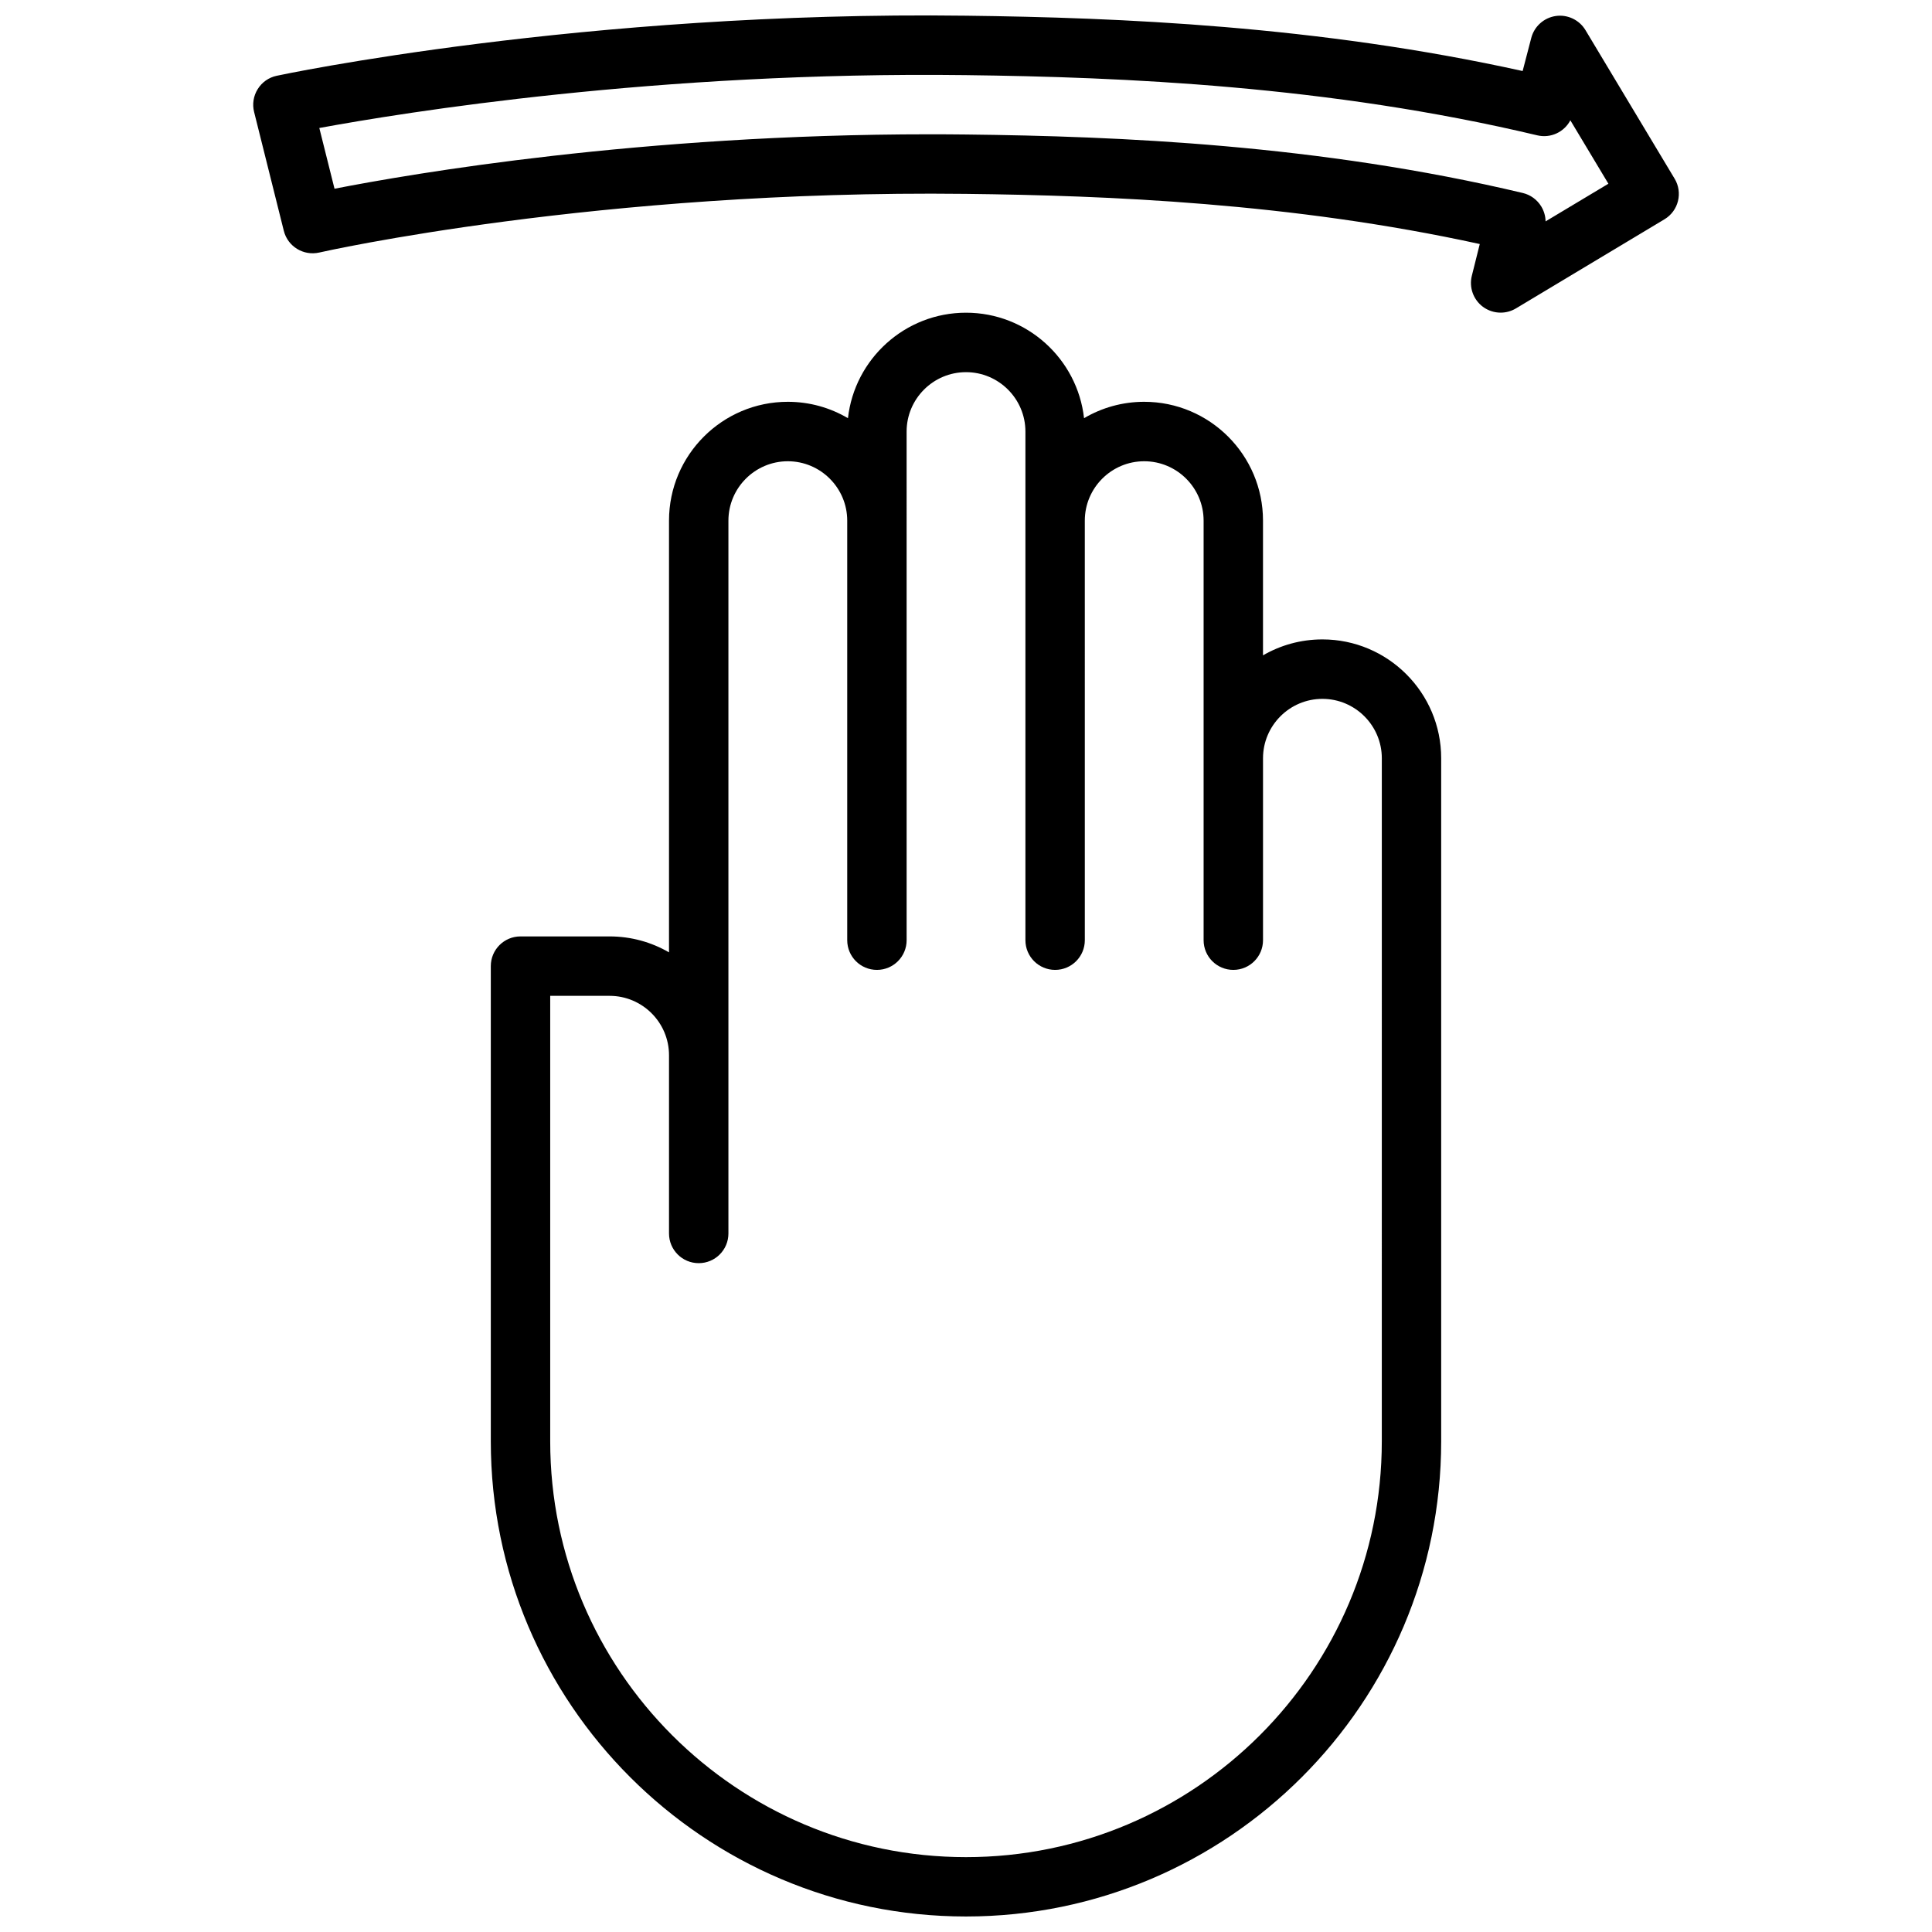
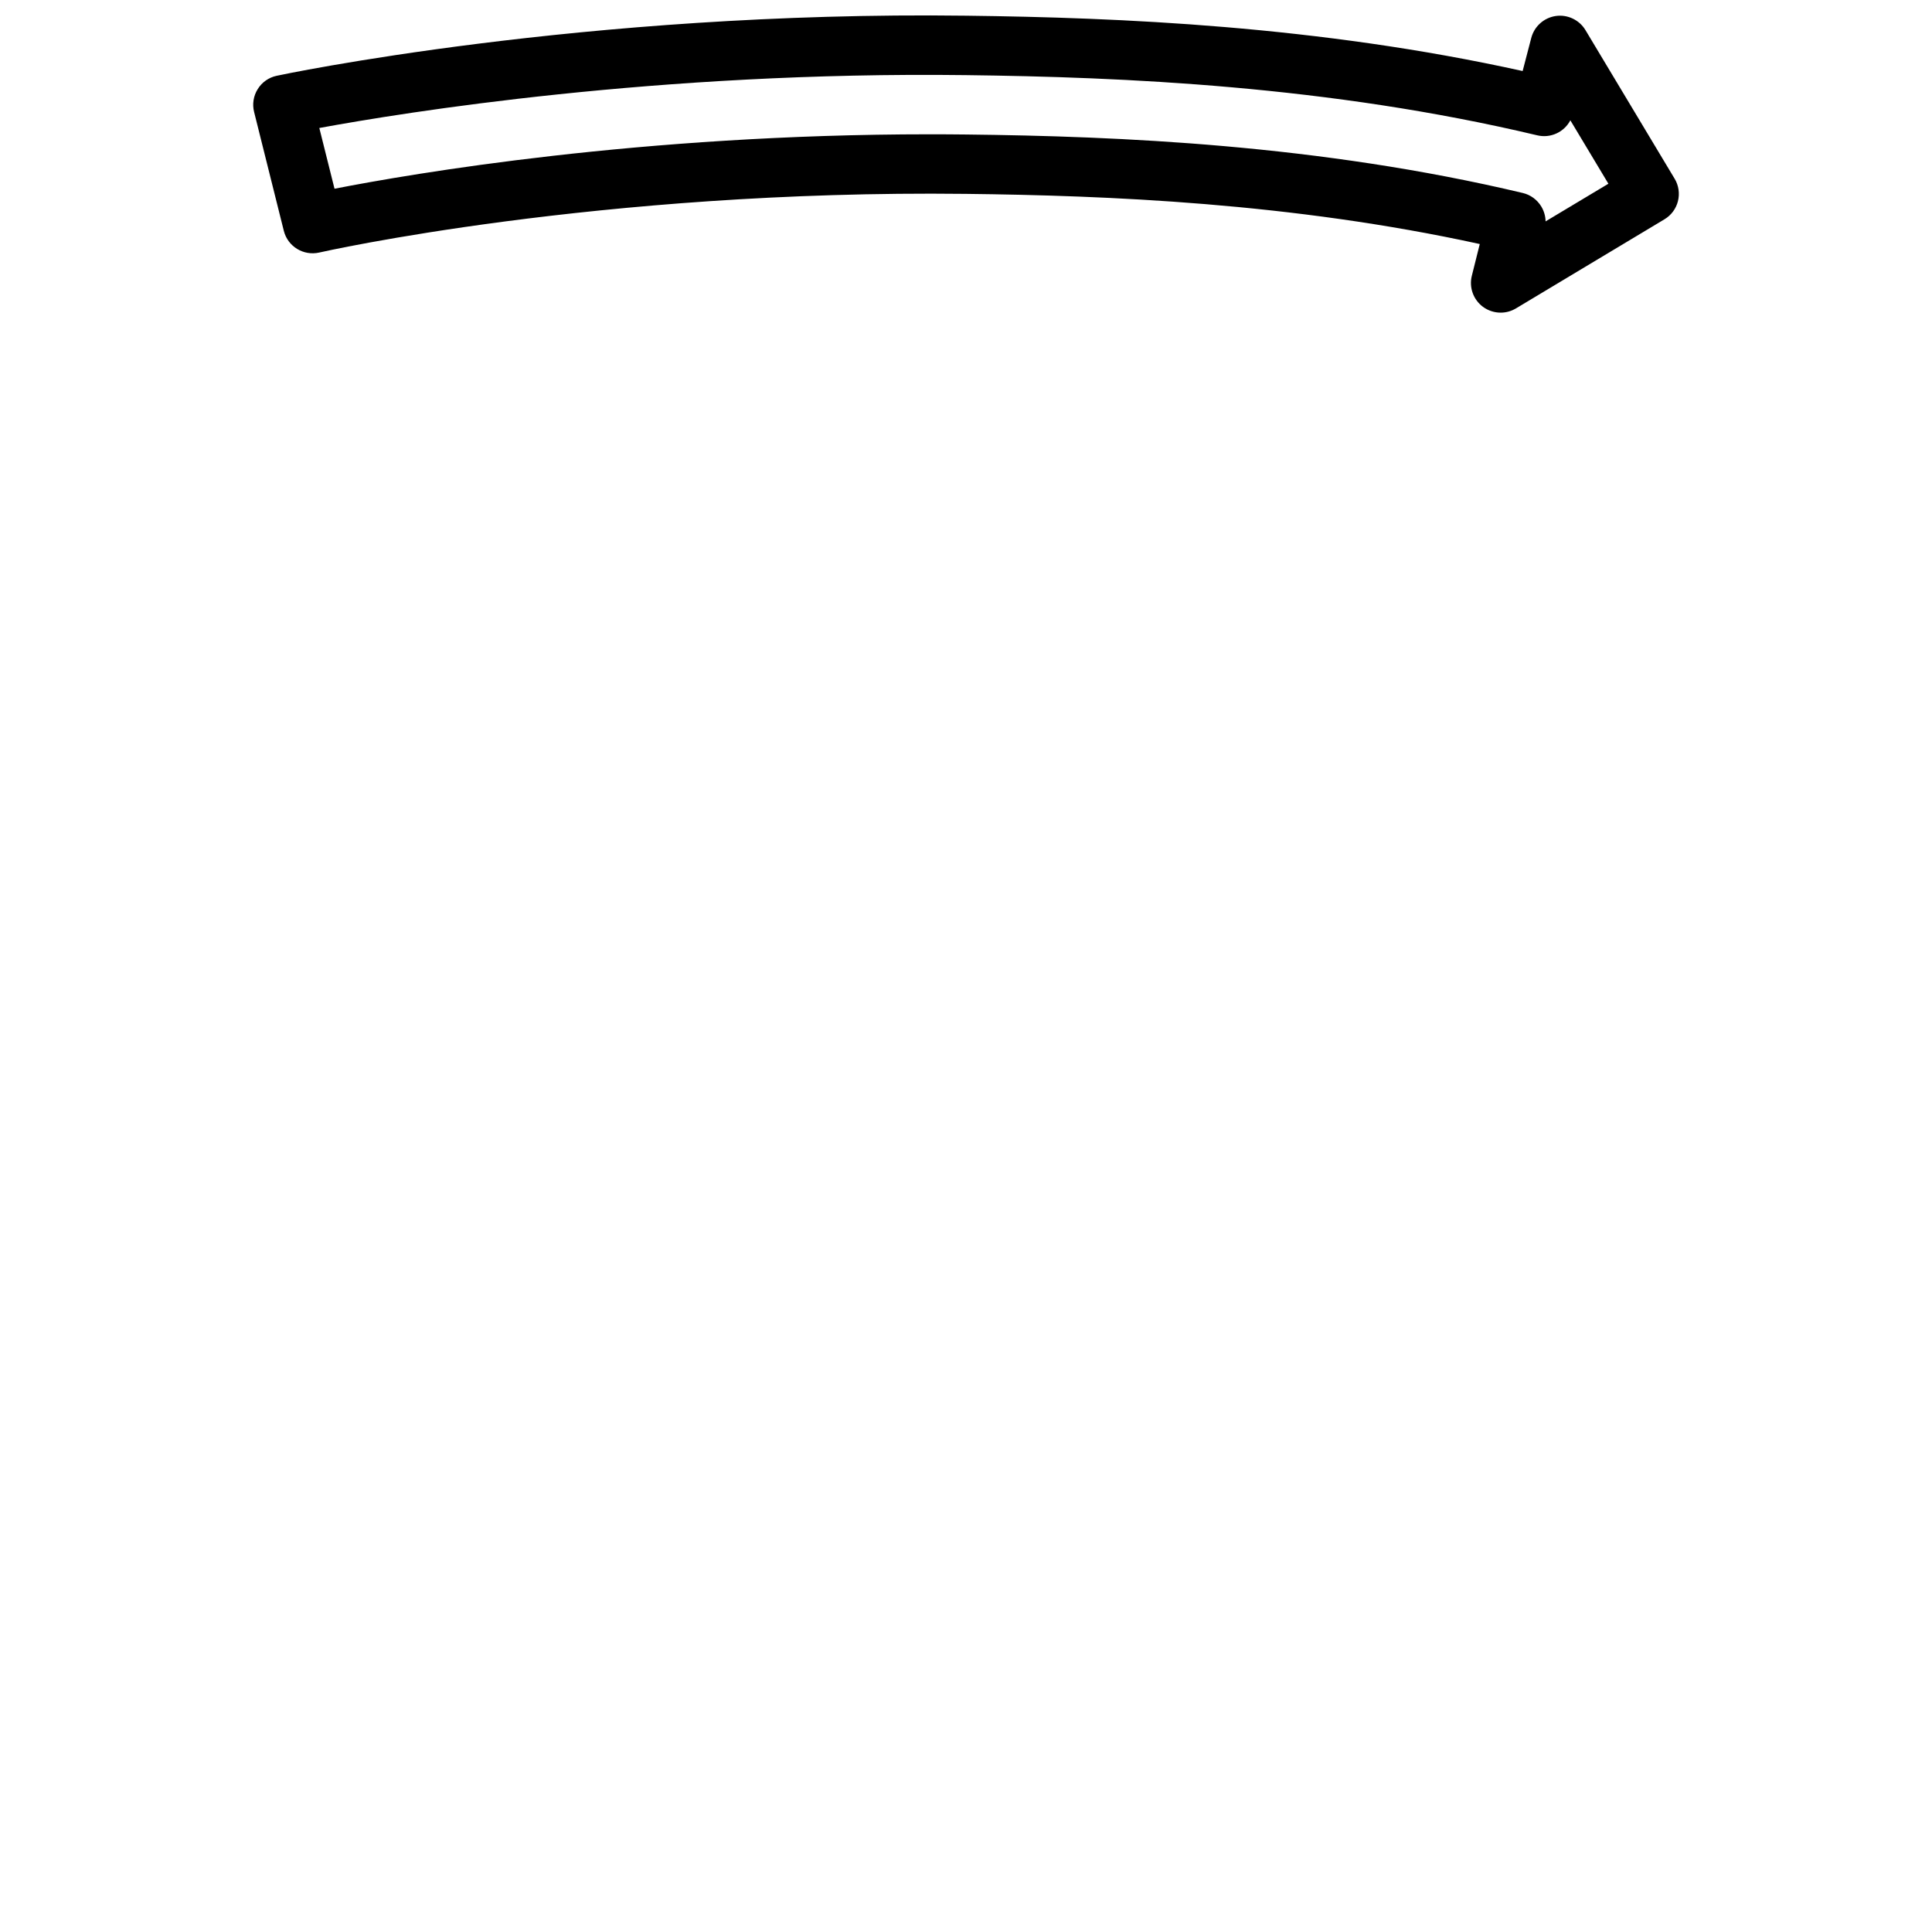
<svg xmlns="http://www.w3.org/2000/svg" width="800px" height="800px" version="1.1" viewBox="144 144 512 512">
  <defs>
    <clipPath id="b">
      <path d="m274 226h252v425.9h-252z" />
    </clipPath>
    <clipPath id="a">
      <path d="m211 148.09h378v78.906h-378z" />
    </clipPath>
  </defs>
  <g>
    <g clip-path="url(#b)">
-       <path d="m494.45 313.45c-5.731 0-11.105 1.535-15.742 4.227v-35.711c0-17.363-14.121-31.484-31.484-31.484-5.809 0-11.262 1.582-15.938 4.344-1.762-15.711-15.121-27.957-31.285-27.957-16.168 0-29.523 12.246-31.285 27.957-4.684-2.762-10.129-4.344-15.938-4.344-17.363 0-31.484 14.121-31.484 31.484v114.42c-4.637-2.691-10.02-4.227-15.742-4.227h-23.613c-4.352 0-7.871 3.519-7.871 7.871v125.93c0 69.438 56.496 125.93 125.93 125.93s125.93-56.496 125.93-125.93v-181.03c0-17.359-14.121-31.48-31.484-31.48zm15.742 212.52c0 60.762-49.43 110.19-110.19 110.19-60.762 0-110.19-49.43-110.19-110.19v-118.06h15.742c8.672 0 15.742 7.059 15.742 15.742v47.227c0 4.352 3.519 7.871 7.871 7.871 4.352 0 7.871-3.519 7.871-7.871v-188.9c0-8.672 7.059-15.742 15.742-15.742 8.672 0 15.742 7.066 15.742 15.742v111.18c0 4.352 3.519 7.871 7.871 7.871 4.352 0 7.871-3.519 7.871-7.871l-0.004-134.79c0-8.672 7.059-15.742 15.742-15.742 8.672 0 15.742 7.066 15.742 15.742v134.79c0 4.352 3.519 7.871 7.871 7.871 4.352 0 7.871-3.519 7.871-7.871l-0.004-111.18c0-8.672 7.059-15.742 15.742-15.742 8.672 0 15.742 7.066 15.742 15.742v111.18c0 4.352 3.519 7.871 7.871 7.871 4.352 0 7.871-3.519 7.871-7.871v-48.211c0-8.672 7.059-15.742 15.742-15.742 8.672 0 15.742 7.066 15.742 15.742z" />
-     </g>
+       </g>
    <g clip-path="url(#a)">
      <path d="m587.78 191.34-23.613-39.355c-1.629-2.715-4.754-4.195-7.863-3.746-3.133 0.457-5.699 2.738-6.5 5.801l-2.289 8.785c-54.238-12.012-107.01-14.168-147.41-14.664-101.62-1.32-182.02 15.75-182.78 15.922-2.094 0.441-3.914 1.719-5.031 3.535-1.133 1.809-1.473 4-0.953 6.062l7.871 31.484c1.039 4.164 5.219 6.707 9.391 5.762 0.699-0.164 73.957-16.68 171.31-15.547 37.496 0.434 86.344 2.371 136.24 13.293l-2.102 8.406c-0.777 3.086 0.395 6.336 2.945 8.234 1.395 1.023 3.039 1.543 4.691 1.543 1.402 0 2.793-0.371 4.055-1.125l39.355-23.613c3.719-2.223 4.926-7.055 2.688-10.777zm-34.184 11.328c-0.023-1.387-0.418-2.754-1.148-3.961-1.094-1.793-2.856-3.086-4.902-3.566-54.074-12.852-107.21-15.035-147.45-15.496-3.281-0.039-6.516-0.055-9.746-0.055-76.543 0-137.13 10.406-157.7 14.426l-4.027-16.094c22.457-4.125 89.719-15.035 171.29-14.012 41.457 0.512 96.129 2.785 151.47 15.953 3.559 0.852 7.141-0.867 8.777-3.977l10.082 16.805z" />
    </g>
  </g>
</svg>